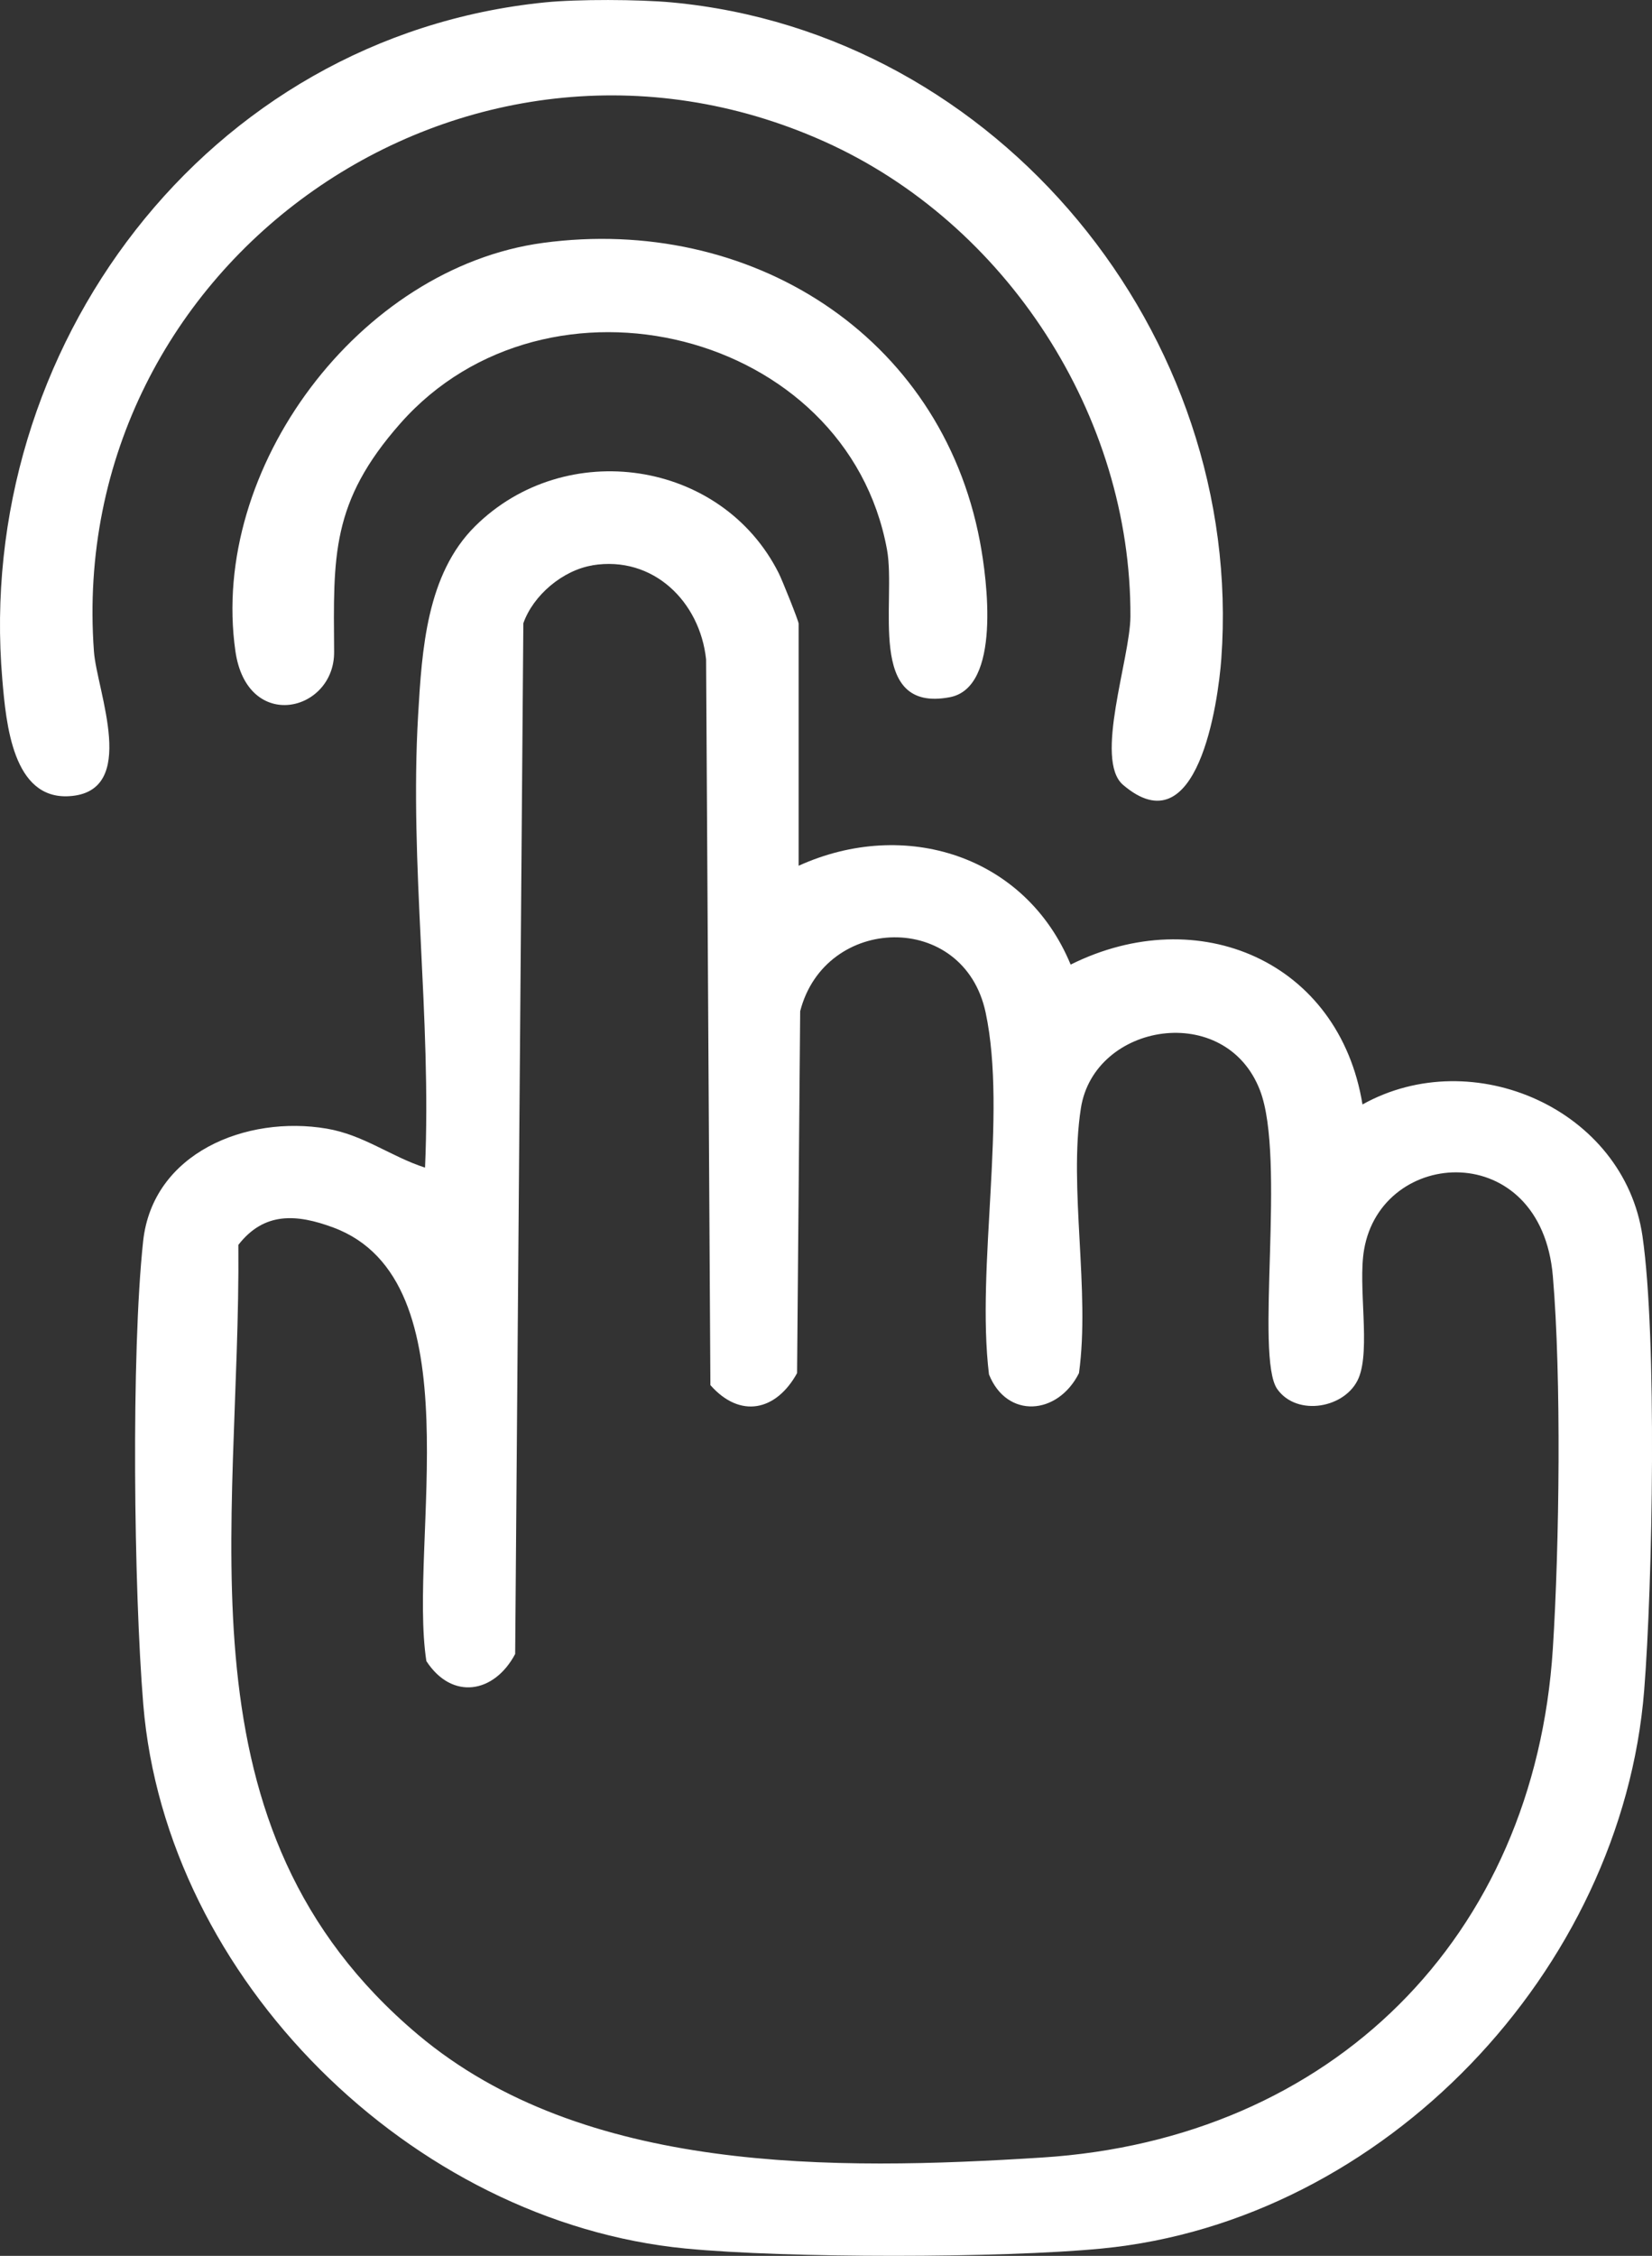
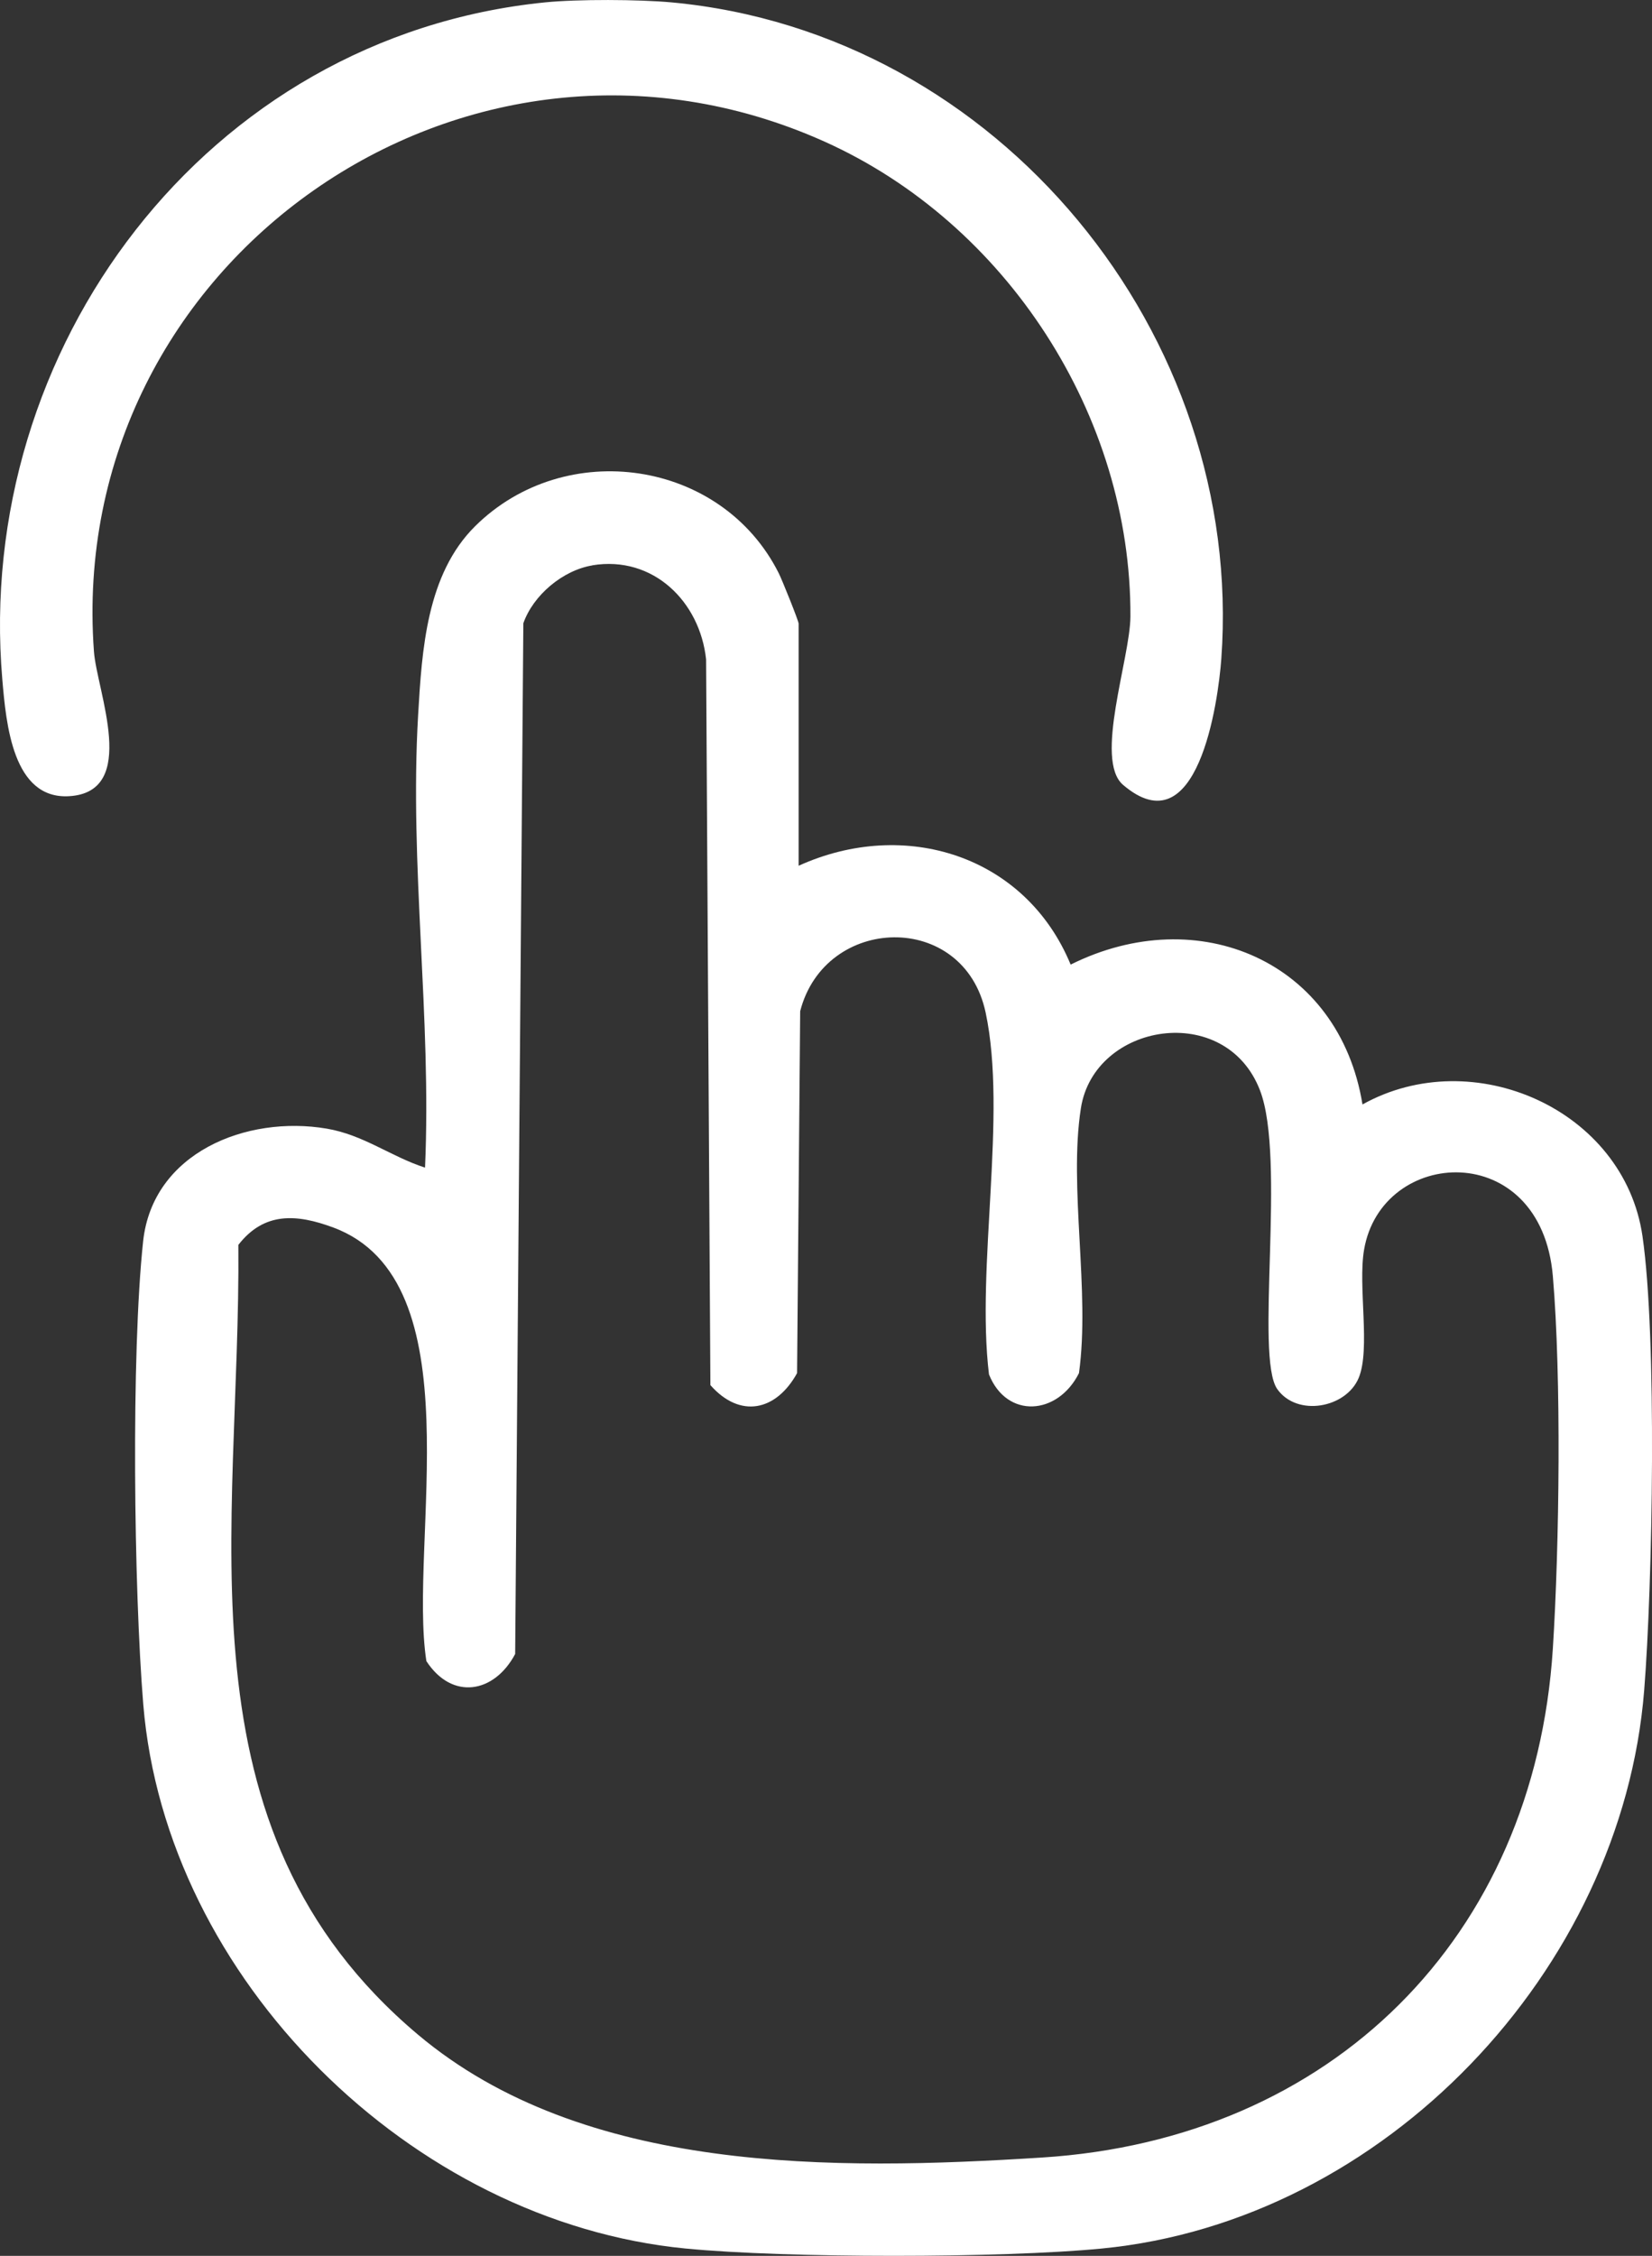
<svg xmlns="http://www.w3.org/2000/svg" id="Layer_2" data-name="Layer 2" viewBox="0 0 234.41 320">
  <rect x="0" y="0" width="234.41" height="320" fill="#333333" stroke="none" />
  <defs>
    <style> .cls-1 { fill: #fff; } </style>
  </defs>
  <g id="_Слой_2" data-name=" Слой 2">
    <g>
      <path class="cls-1" d="M97.31,318.96c-38.95-3.77-73.78-38.25-76.98-77.18-1.34-16.32-1.74-49.71-.02-65.7,1.35-12.56,14.65-17.92,26.06-15.98,5.23.89,9.11,3.97,13.94,5.53.94-21.38-2.23-42.83-.98-64.21.54-9.28,1.21-19.97,8.1-26.79,12.8-12.66,34.96-9.46,43.07,6.68.47.93,2.82,6.77,2.82,7.15v34.35c15.07-6.84,32.2-1.47,38.6,14.02,18.12-9.03,38.1-.47,41.41,19.84,15.69-8.75,37.12.71,39.73,18.68,2.08,14.32,1.44,49.39.24,64.44-3.16,39.67-36.83,75.29-76.98,79.17-14.28,1.38-44.72,1.38-59,0ZM84.06,80.2c-4.22.7-8.4,4.23-9.8,8.21l-1.16,146.21c-2.97,5.6-8.96,6.6-12.6,1.01-2.6-16.79,7.02-54.01-13.22-61.51-5.18-1.92-9.79-2.25-13.46,2.47.36,40.43-9.4,82.65,25.47,112.01,23.5,19.79,59.09,19.32,88.55,17.45,41.13-2.6,69.89-31.23,72.5-72.19.93-14.61,1.23-38.44,0-52.85-1.68-19.62-24.32-18.33-26.79-3.71-.88,5.19.94,14.08-.76,18.16-1.79,4.29-8.74,5.55-11.55,1.59-3.22-4.53,1.27-32.7-2.45-42.37-4.87-12.69-23.53-9.63-25.42,2.53-1.75,11.25,1.34,25.93-.27,37.57-3,5.99-10.23,6.53-12.77.18-1.85-15.29,2.61-36.79-.47-51.31s-22.8-13.92-26.32-.21l-.44,51.34c-2.98,5.4-8.1,6.47-12.3,1.7l-.61-102.94c-.87-8.2-7.52-14.77-16.14-13.35Z" />
      <path class="cls-1" d="M95.31.34c46.46,4.31,81.3,47.19,77.99,93.09-.45,6.2-3.36,26.96-13.95,17.9-4.13-3.54,1.02-17.94,1.05-23.87.13-28.46-17.57-55.78-43.42-67.38C66.06-2.76,9.27,37.22,13.33,92.42c.41,5.61,6.45,19.92-3.51,20.52-8,.49-8.95-10.23-9.49-16.54C-3.68,49.53,29.16,5.19,77.31.34c4.65-.47,13.32-.43,18,0Z" />
-       <path class="cls-1" d="M77.07,34.45c29.24-3.94,56.41,12.99,61.97,42.33,1.05,5.52,3.02,20.73-4.26,22.12-11.97,2.28-7.57-13.61-8.92-20.94-5.7-31.11-48.16-41.58-69.06-17.89-9.85,11.17-9.49,18.81-9.39,32.39.07,8.55-12.35,11.53-14.01-.11-3.7-25.93,17.61-54.39,43.67-57.9Z" />
    </g>
  </g>
</svg>